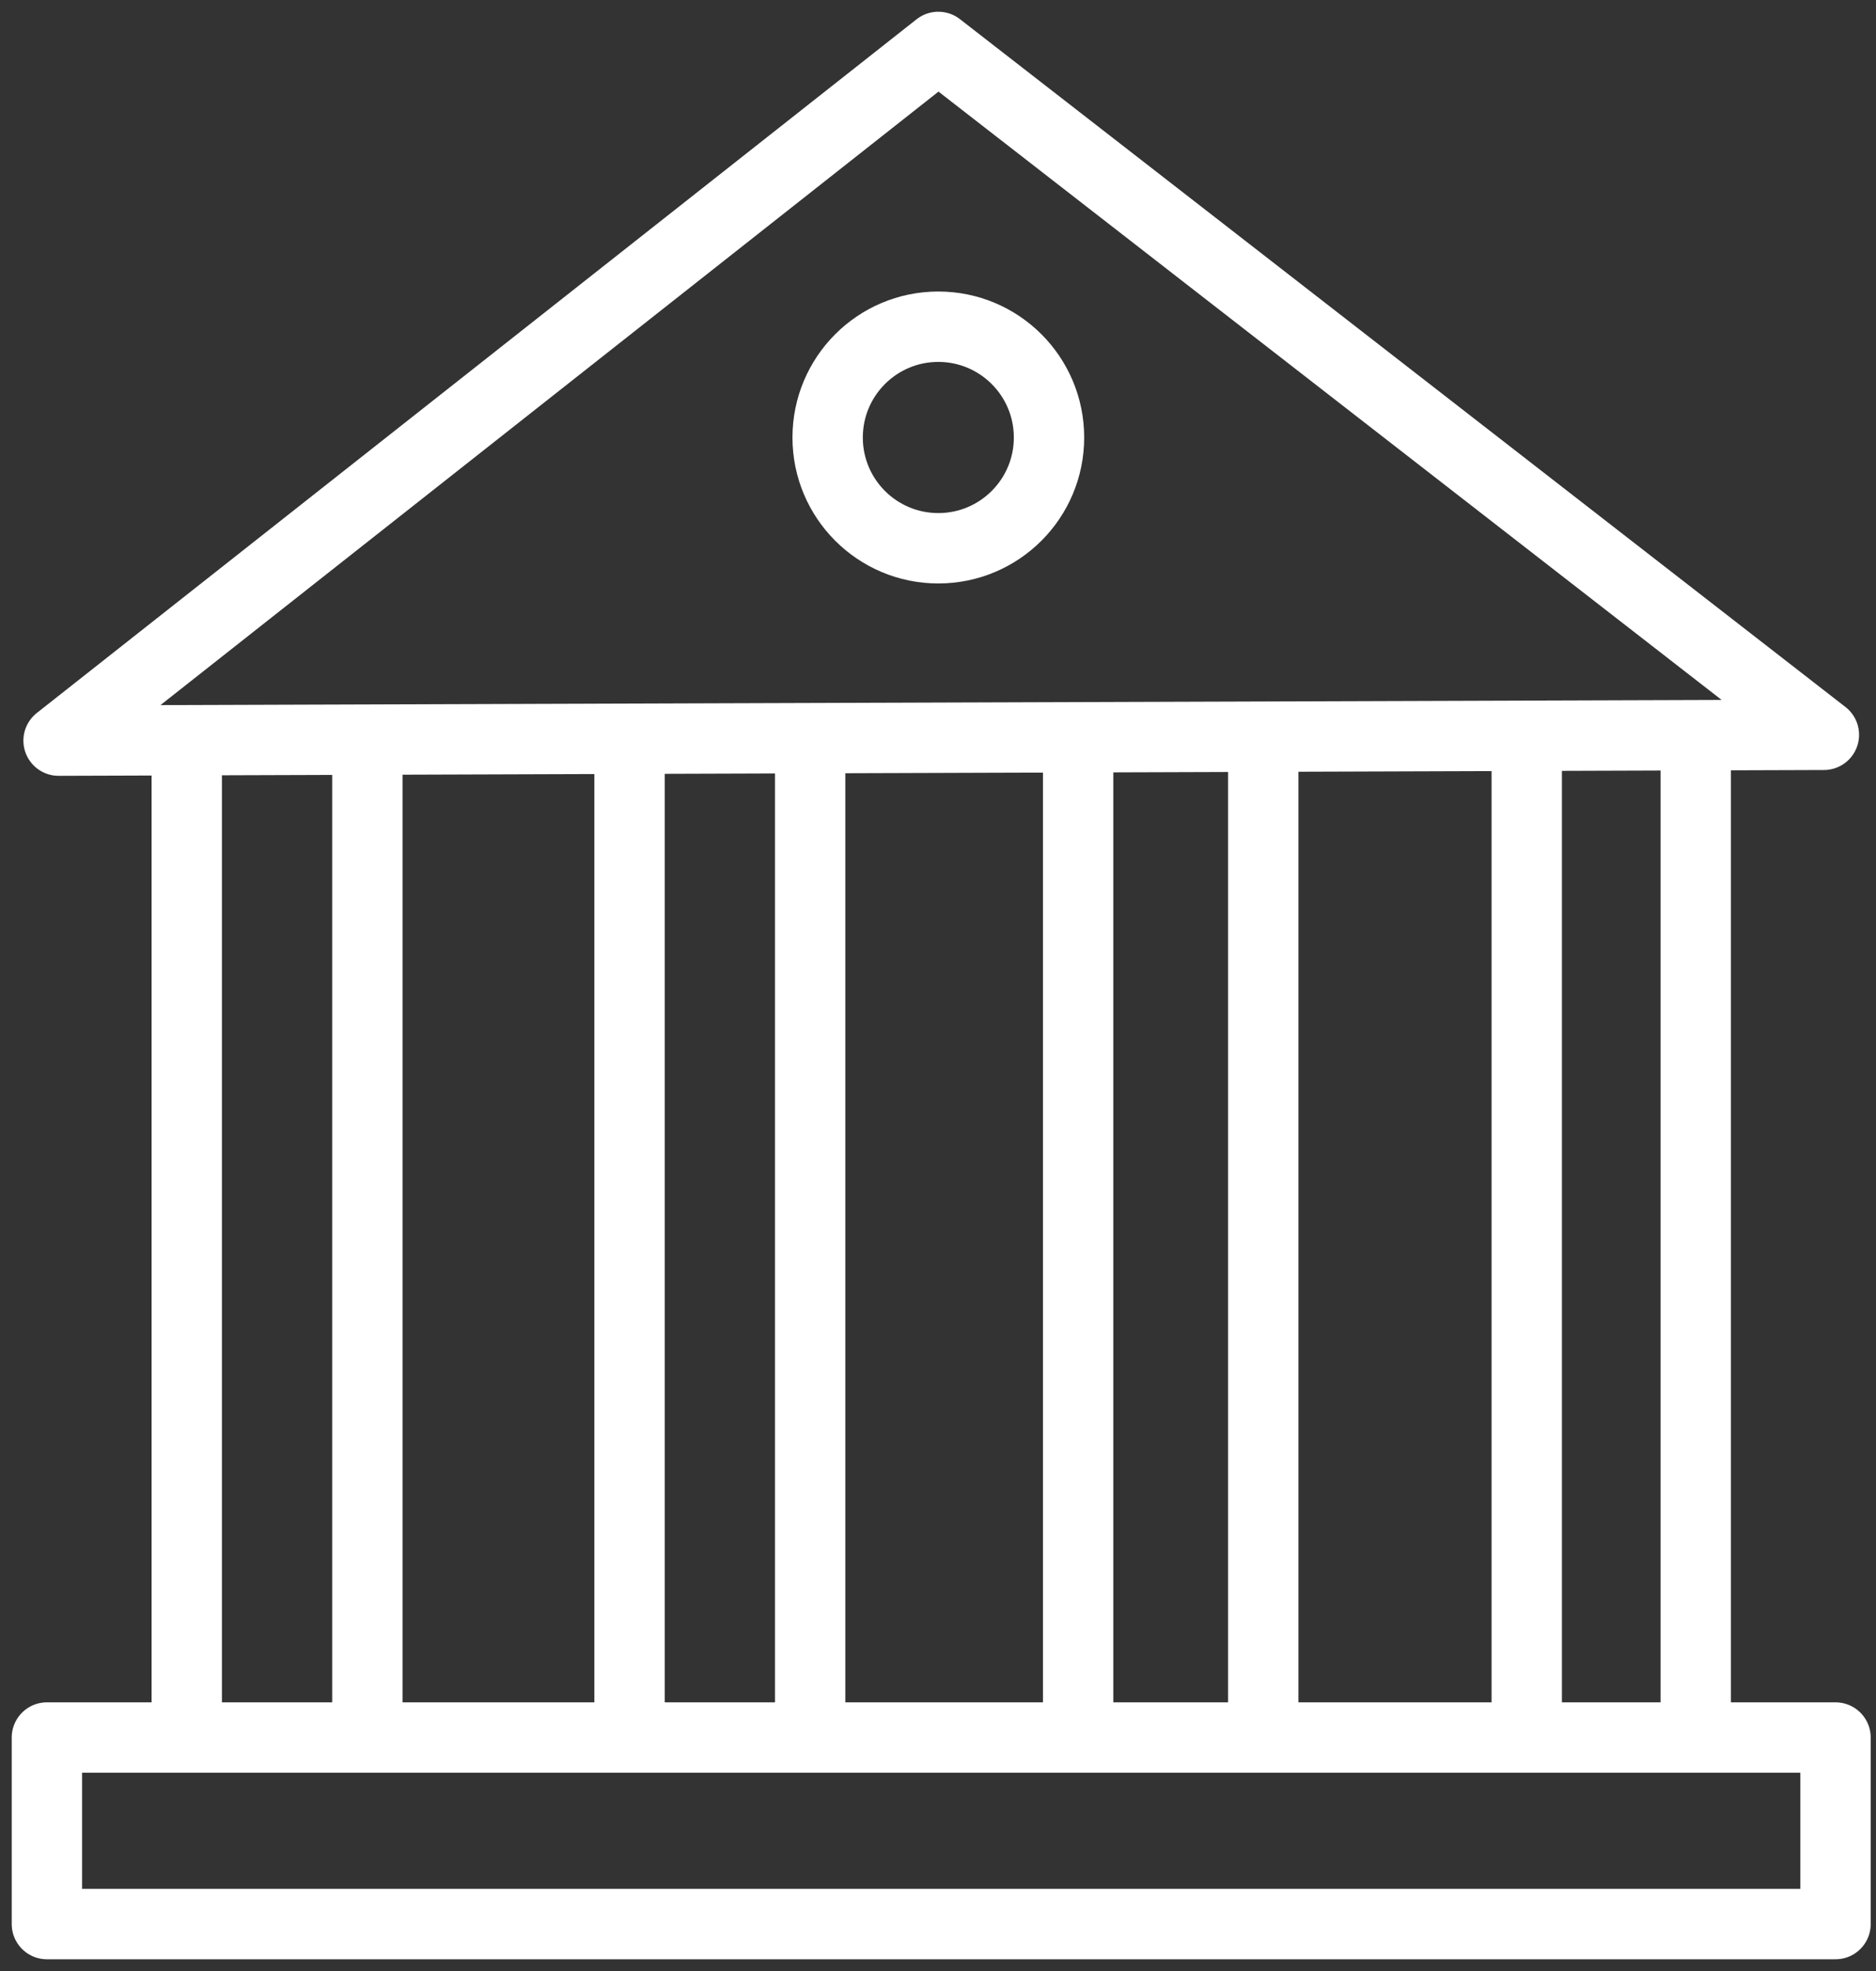
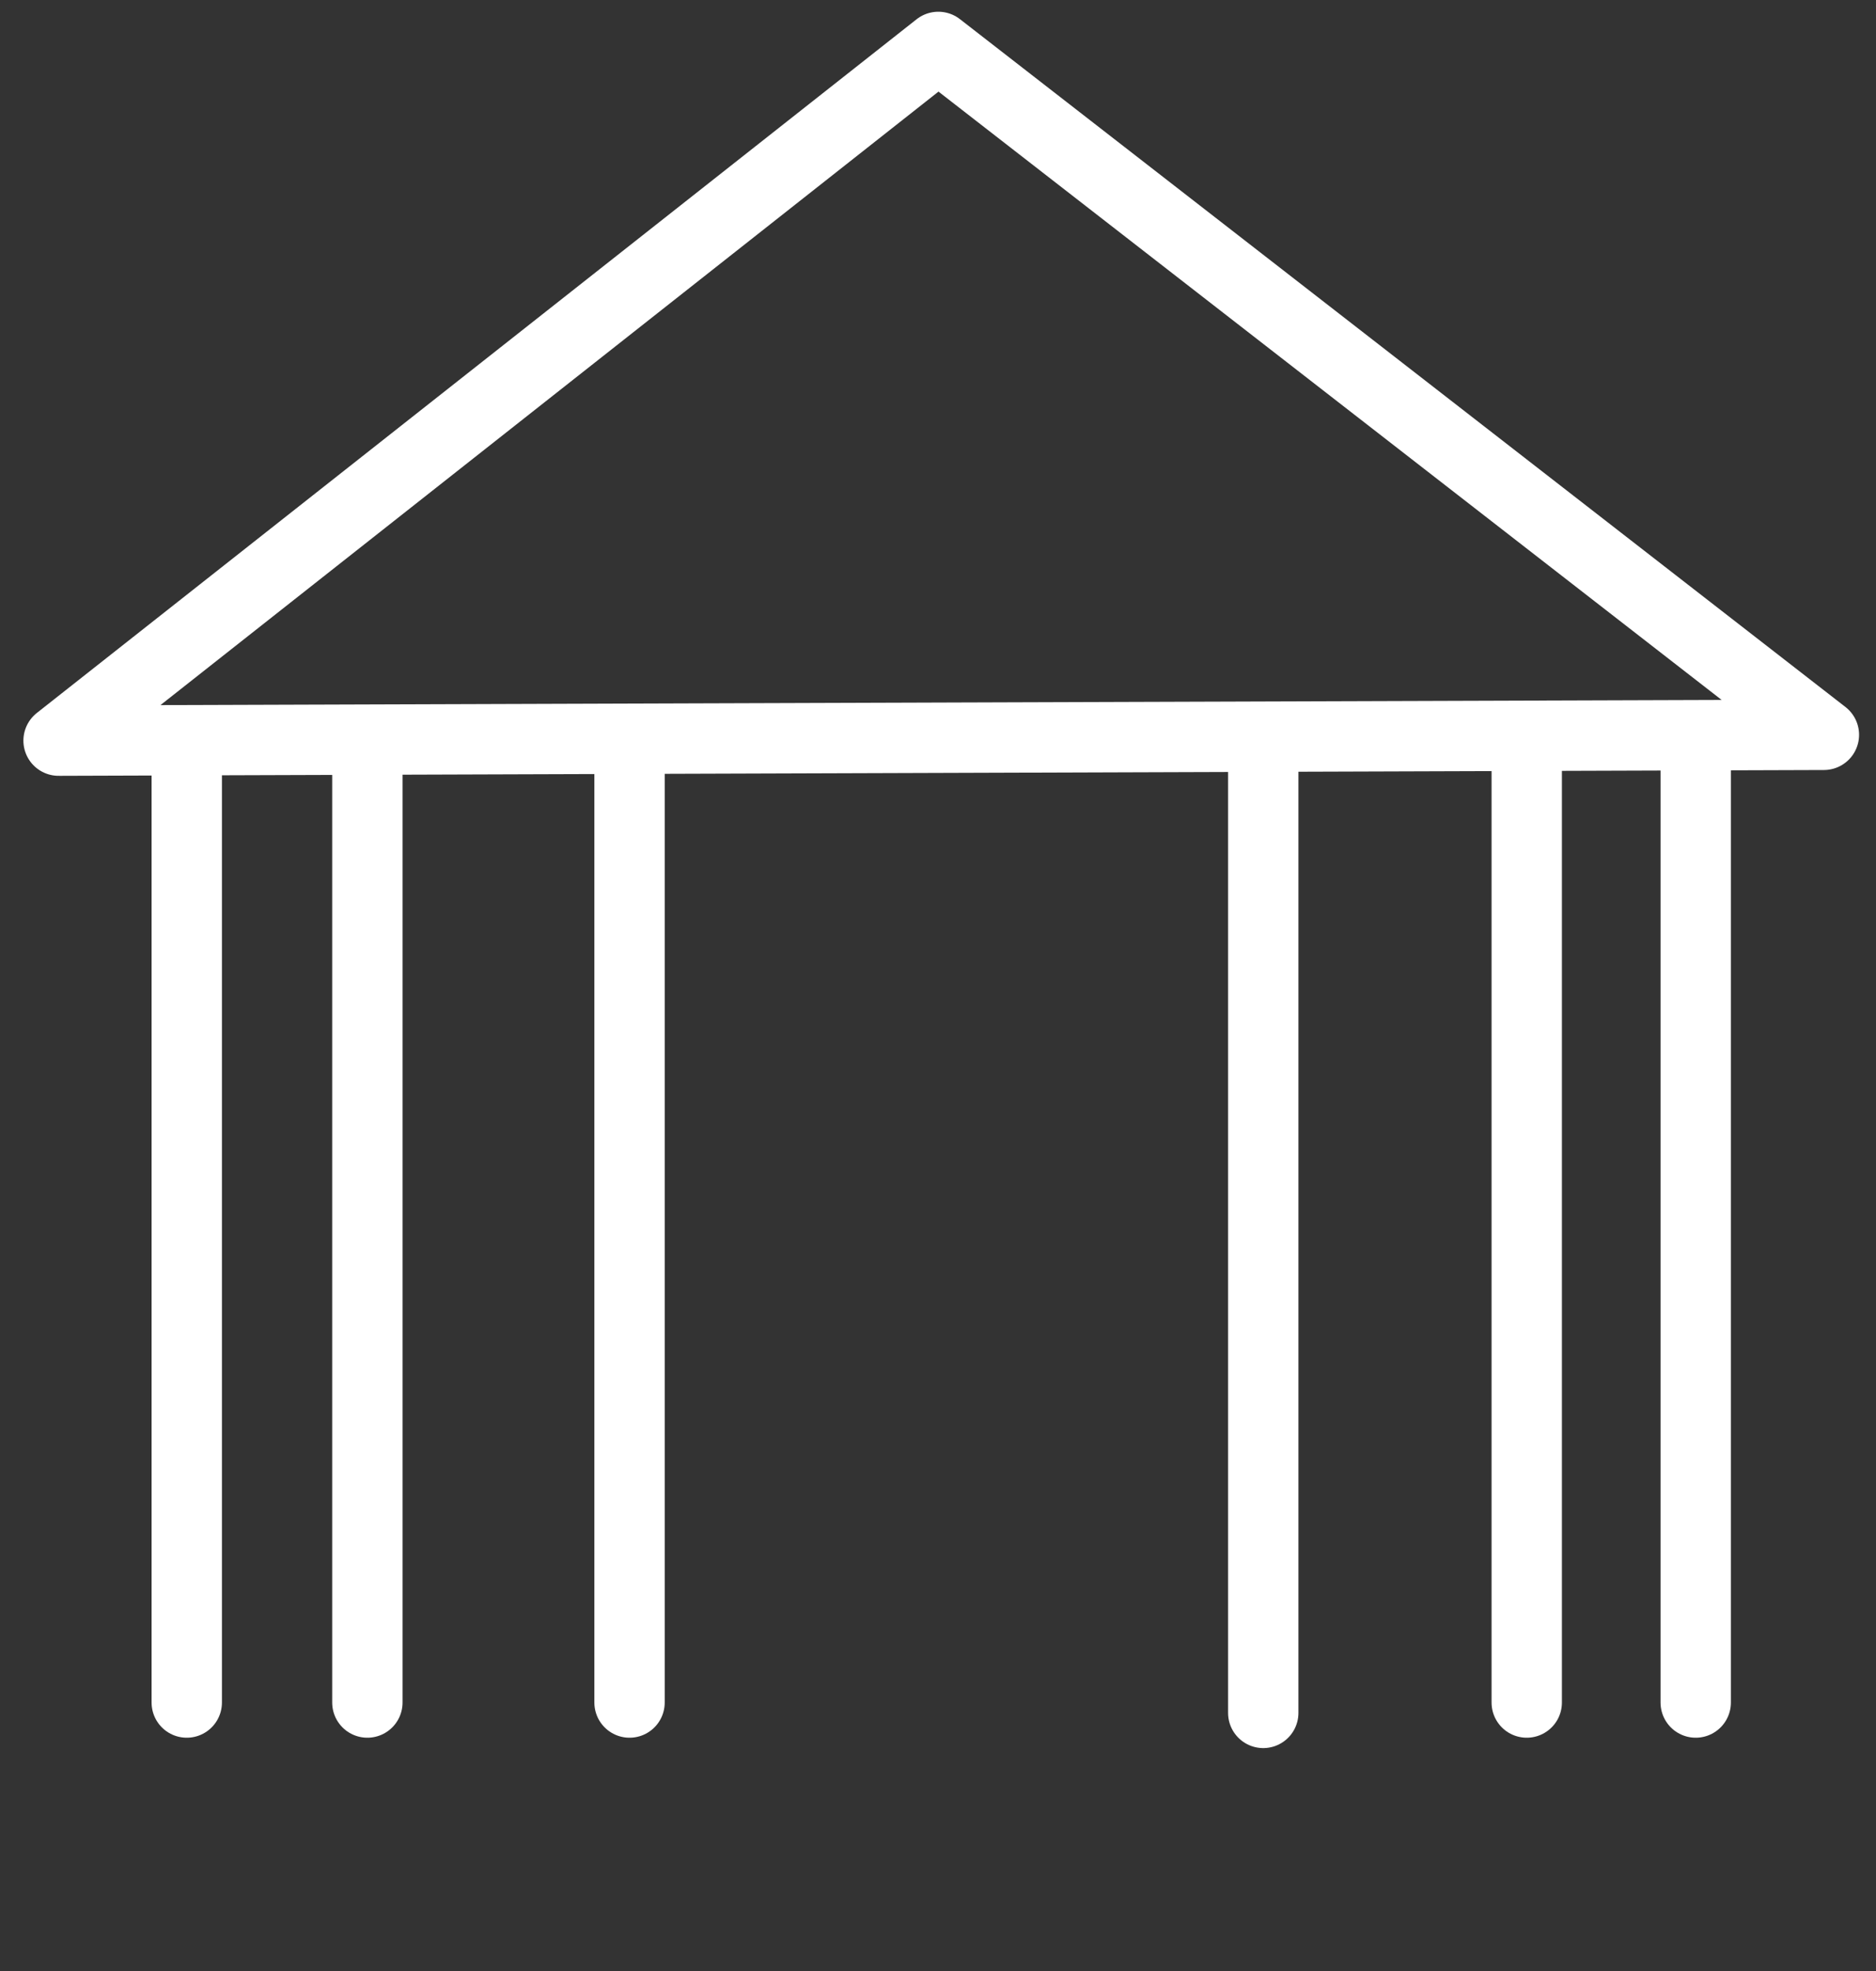
<svg xmlns="http://www.w3.org/2000/svg" width="40px" height="42px" viewBox="0 0 40 42" version="1.1">
  <rect x="0" y="0" width="40" height="42" fill="#333333" stroke="none" />
  <title>Group 41</title>
  <desc>Created with Sketch.</desc>
  <g id="Desktop" stroke="none" stroke-width="1" fill="none" fill-rule="evenodd" stroke-linecap="round" stroke-linejoin="round">
    <g id="Curriculum-2" transform="translate(-786, -4222)" stroke="#FFFFFF" stroke-width="1.5">
      <g id="Group-41" transform="translate(787, 4223)">
        <path d="M2.982,15.155 L2.982,35.279 L2.982,15.155 Z" id="Path" />
        <polygon id="Path" points="19.007 -3.80140364e-13 0.249 14.782 37.889 14.658" />
        <path d="M6.833,15.155 L6.833,35.279 L6.833,15.155 Z" id="Path" />
        <path d="M12.423,15.155 L12.423,35.279 L12.423,15.155 Z" id="Path" />
-         <path d="M16.274,15.155 L16.274,35.279 L16.274,15.155 Z" id="Path" />
-         <path d="M21.988,15.155 L21.988,35.279 L21.988,15.155 Z" id="Path" />
        <path d="M25.935,14.935 L25.935,35.5 L25.935,14.935 Z" id="Path" />
        <path d="M31.553,15.155 L31.553,35.279 L31.553,15.155 Z" id="Path" />
        <path d="M35.156,15.155 L35.156,35.279 L35.156,15.155 Z" id="Path" />
-         <path d="M21.367,8.323 C21.367,9.626 20.31,10.683 19.007,10.683 C17.703,10.683 16.647,9.626 16.647,8.323 C16.647,7.019 17.703,5.962 19.007,5.962 C20.31,5.962 21.367,7.019 21.367,8.323 Z" id="Path" />
-         <polygon id="Path" points="-5.96855898e-13 40 38.137 40 38.137 36.025 -5.96855898e-13 36.025" />
      </g>
    </g>
  </g>
</svg>